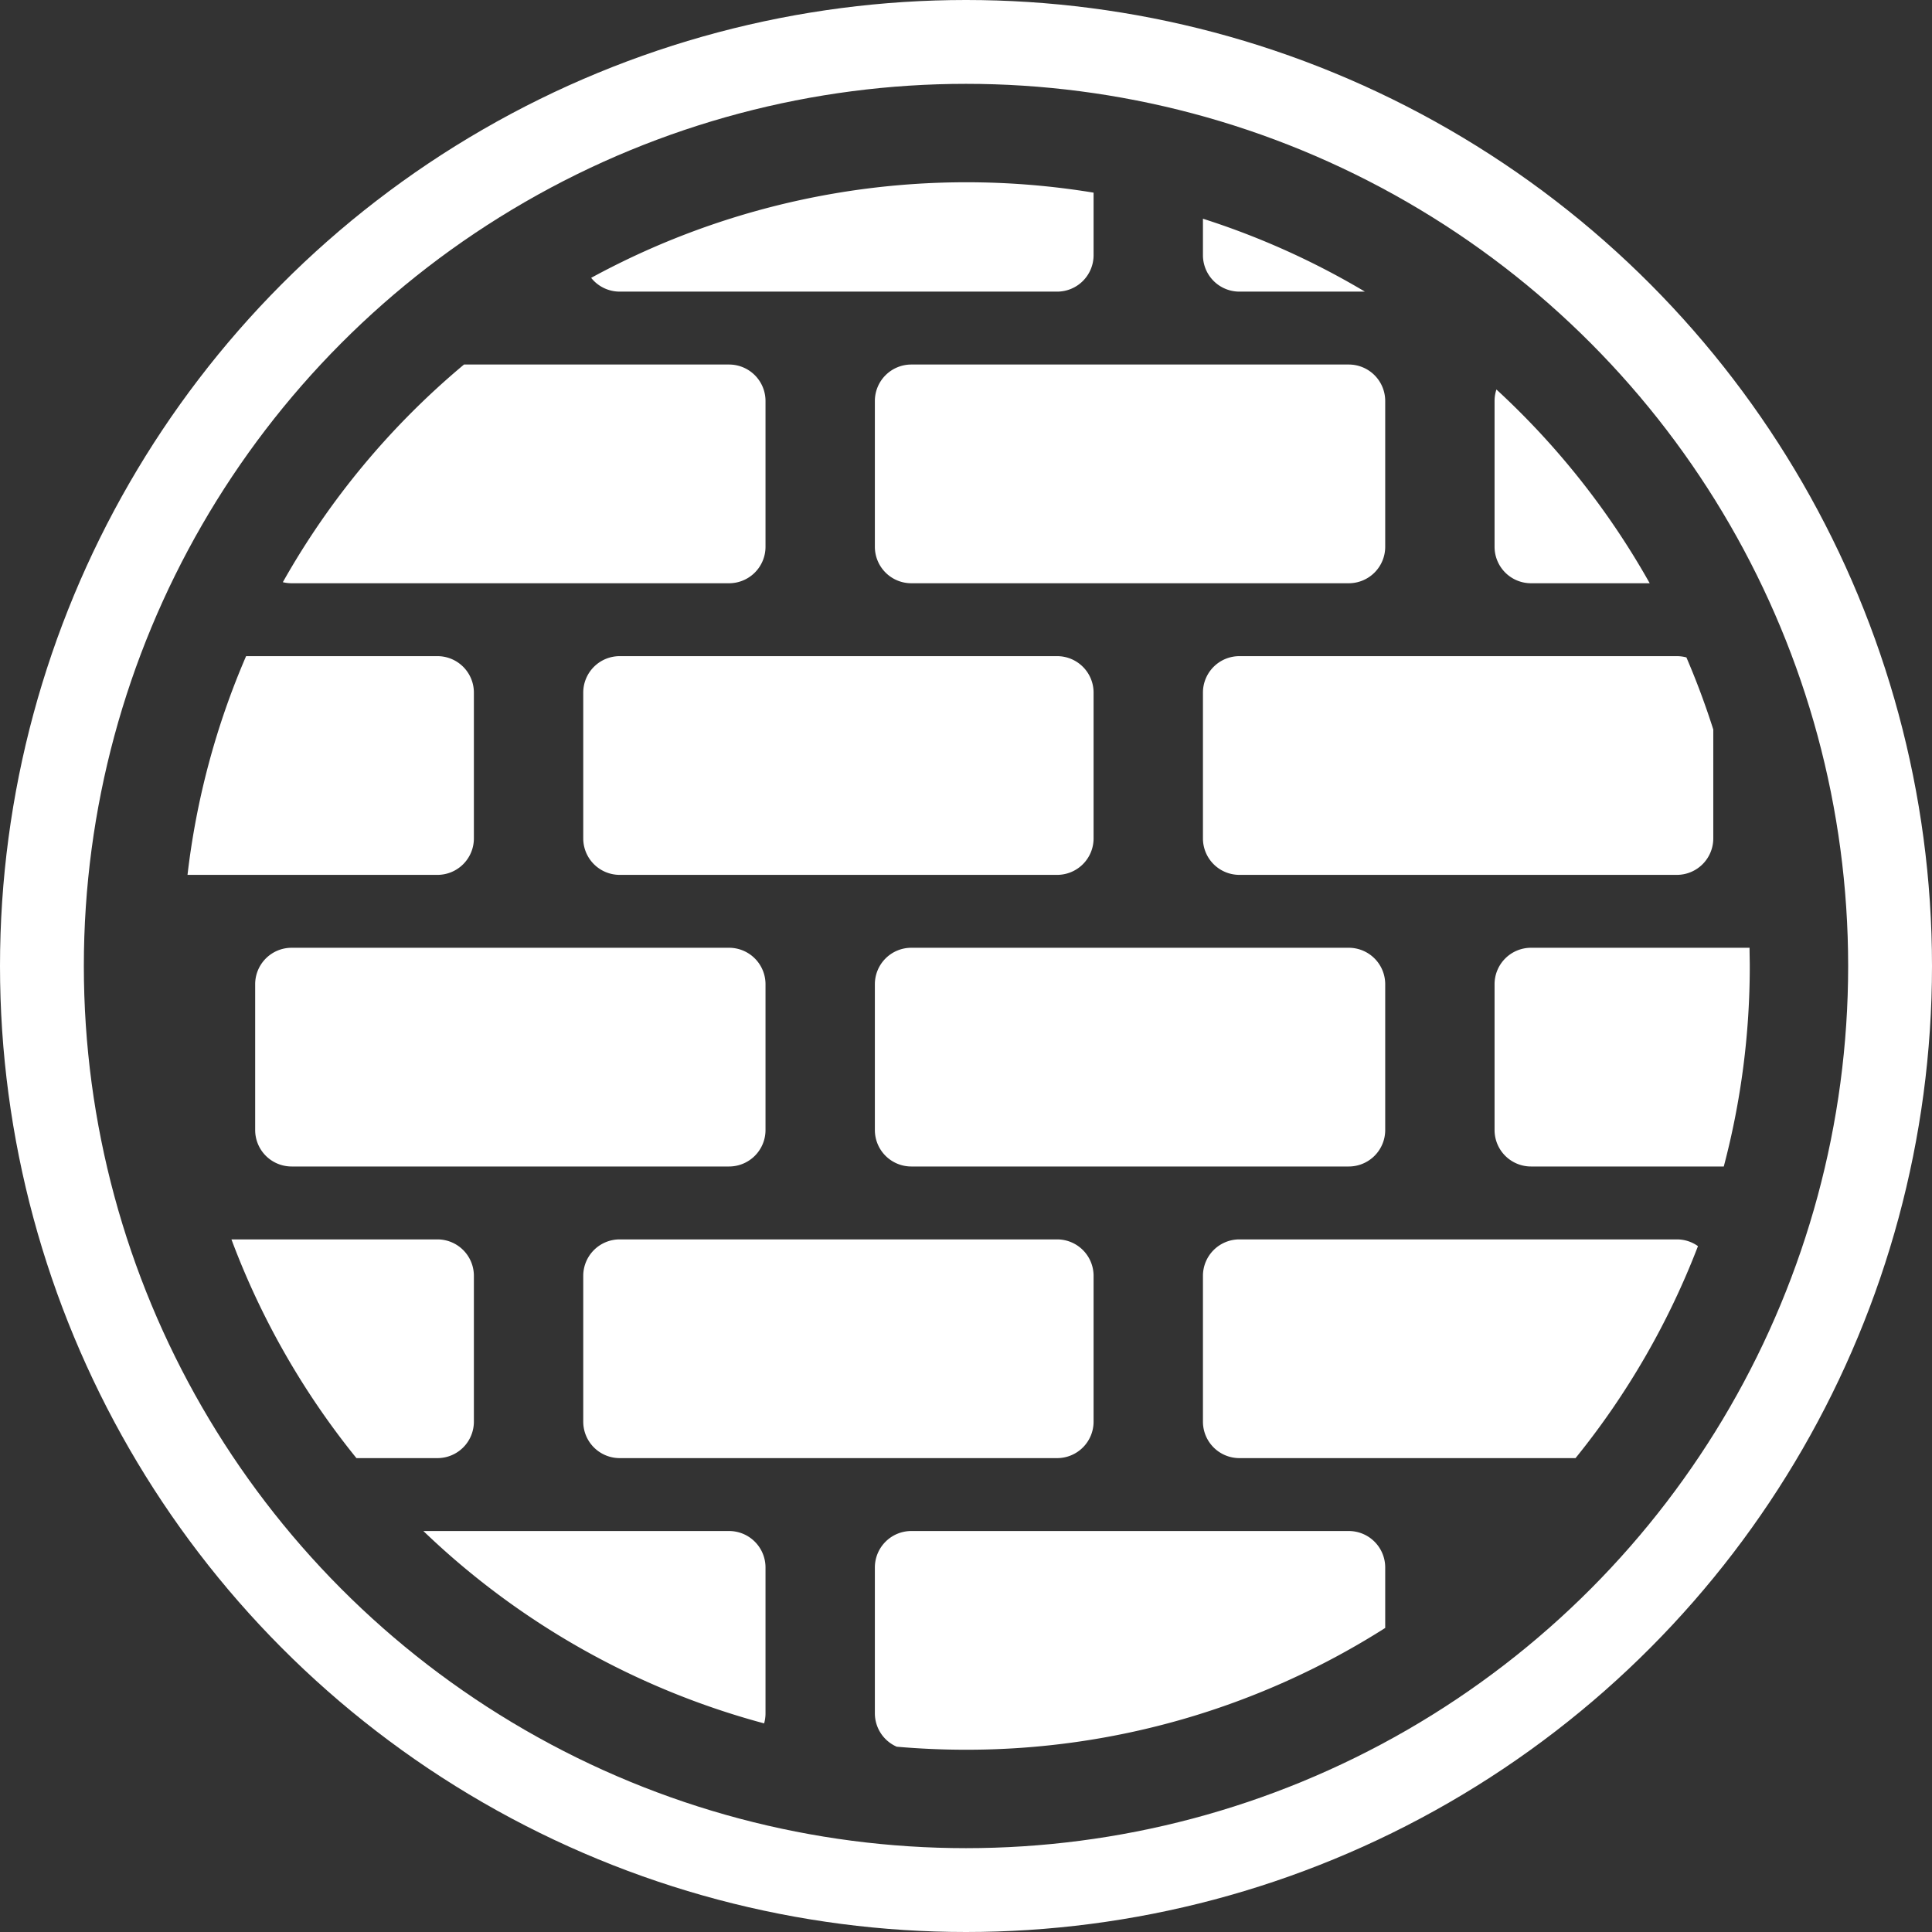
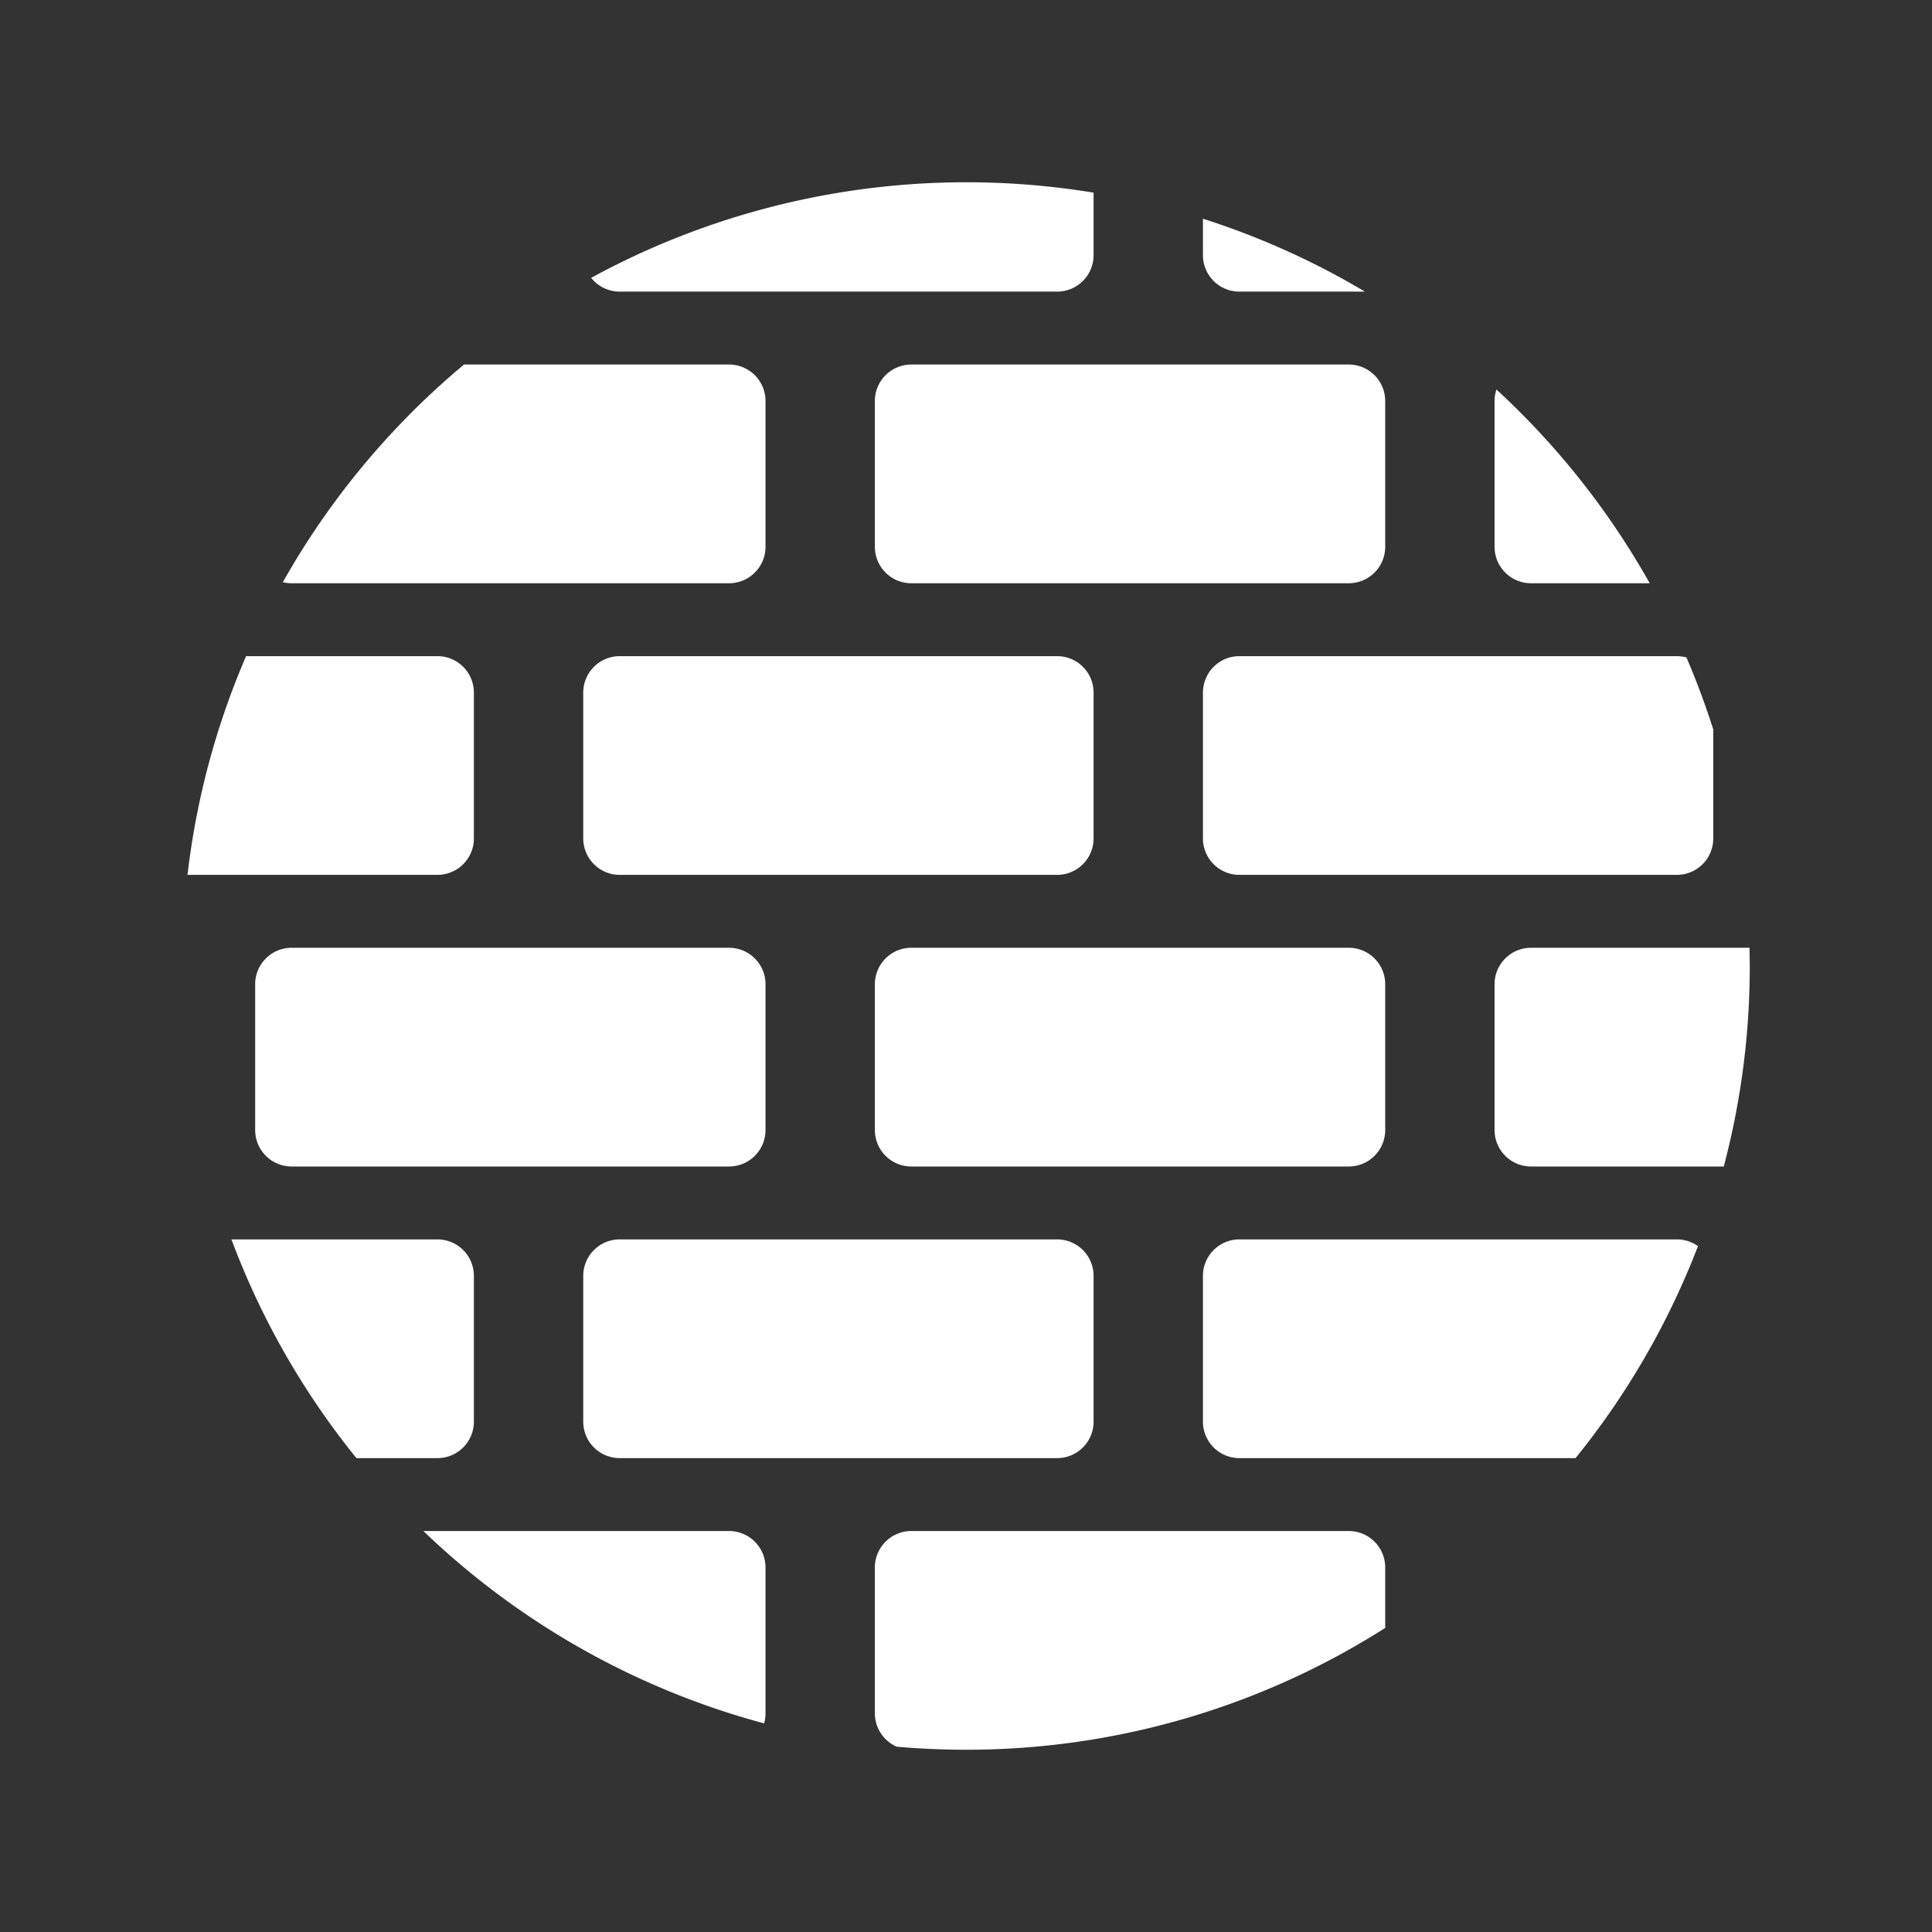
<svg xmlns="http://www.w3.org/2000/svg" width="53" height="53" viewBox="0 0 53 53">
  <rect x="0" y="0" width="53" height="53" fill="#333333" stroke="none" />
  <g transform="translate(-119 -739)">
    <path d="M1847.5,82c-.633,0-1.272-.028-1.9-.083A1,1,0,0,1,1845,81V77a1,1,0,0,1,1-1h12a1,1,0,0,1,1,1v1.659A21.4,21.4,0,0,1,1847.5,82Zm-5.539-.723h0A21.555,21.555,0,0,1,1832.614,76H1841a1,1,0,0,1,1,1v4a1,1,0,0,1-.038.276ZM1864.221,74H1855a1,1,0,0,1-1-1V69a1,1,0,0,1,1-1h12a.994.994,0,0,1,.58.185A21.471,21.471,0,0,1,1864.221,74ZM1850,74h-12a1,1,0,0,1-1-1V69a1,1,0,0,1,1-1h12a1,1,0,0,1,1,1v4A1,1,0,0,1,1850,74Zm-17,0h-2.222a21.461,21.461,0,0,1-3.429-6H1833a1,1,0,0,1,1,1v4A1,1,0,0,1,1833,74Zm35.287-8H1863a1,1,0,0,1-1-1V61a1,1,0,0,1,1-1h5.995c0,.191.006.354.006.5a21.5,21.5,0,0,1-.713,5.5ZM1858,66h-12a1,1,0,0,1-1-1V61a1,1,0,0,1,1-1h12a1,1,0,0,1,1,1v4A1,1,0,0,1,1858,66Zm-17,0h-12a1,1,0,0,1-1-1V61a1,1,0,0,1,1-1h12a1,1,0,0,1,1,1v4A1,1,0,0,1,1841,66Zm26-8h-12a1,1,0,0,1-1-1V53a1,1,0,0,1,1-1h12a1,1,0,0,1,.263.035c.278.646.525,1.311.737,1.978V57A1,1,0,0,1,1867,58Zm-17,0h-12a1,1,0,0,1-1-1V53a1,1,0,0,1,1-1h12a1,1,0,0,1,1,1v4A1,1,0,0,1,1850,58Zm-17,0h-6.856a21.333,21.333,0,0,1,1.607-6H1833a1,1,0,0,1,1,1v4A1,1,0,0,1,1833,58Zm33.258-8H1863a1,1,0,0,1-1-1V45a1,1,0,0,1,.051-.315A21.594,21.594,0,0,1,1866.256,50ZM1858,50h-12a1,1,0,0,1-1-1V45a1,1,0,0,1,1-1h12a1,1,0,0,1,1,1v4A1,1,0,0,1,1858,50Zm-17,0h-12a1,1,0,0,1-.241-.029A21.571,21.571,0,0,1,1833.729,44H1841a1,1,0,0,1,1,1v4A1,1,0,0,1,1841,50Zm17.446-8H1855a1,1,0,0,1-1-1V40A21.439,21.439,0,0,1,1858.443,42ZM1850,42h-12a1,1,0,0,1-.783-.378A21.514,21.514,0,0,1,1851,39.285V41A1,1,0,0,1,1850,42Z" transform="translate(-1702 705)" fill="#fff" />
    <g transform="translate(119 739)" fill="none" stroke="#fff" stroke-width="2.3">
-       <circle cx="26.5" cy="26.5" r="26.5" stroke="none" />
-       <circle cx="26.5" cy="26.5" r="25.35" fill="none" />
-     </g>
+       </g>
  </g>
</svg>